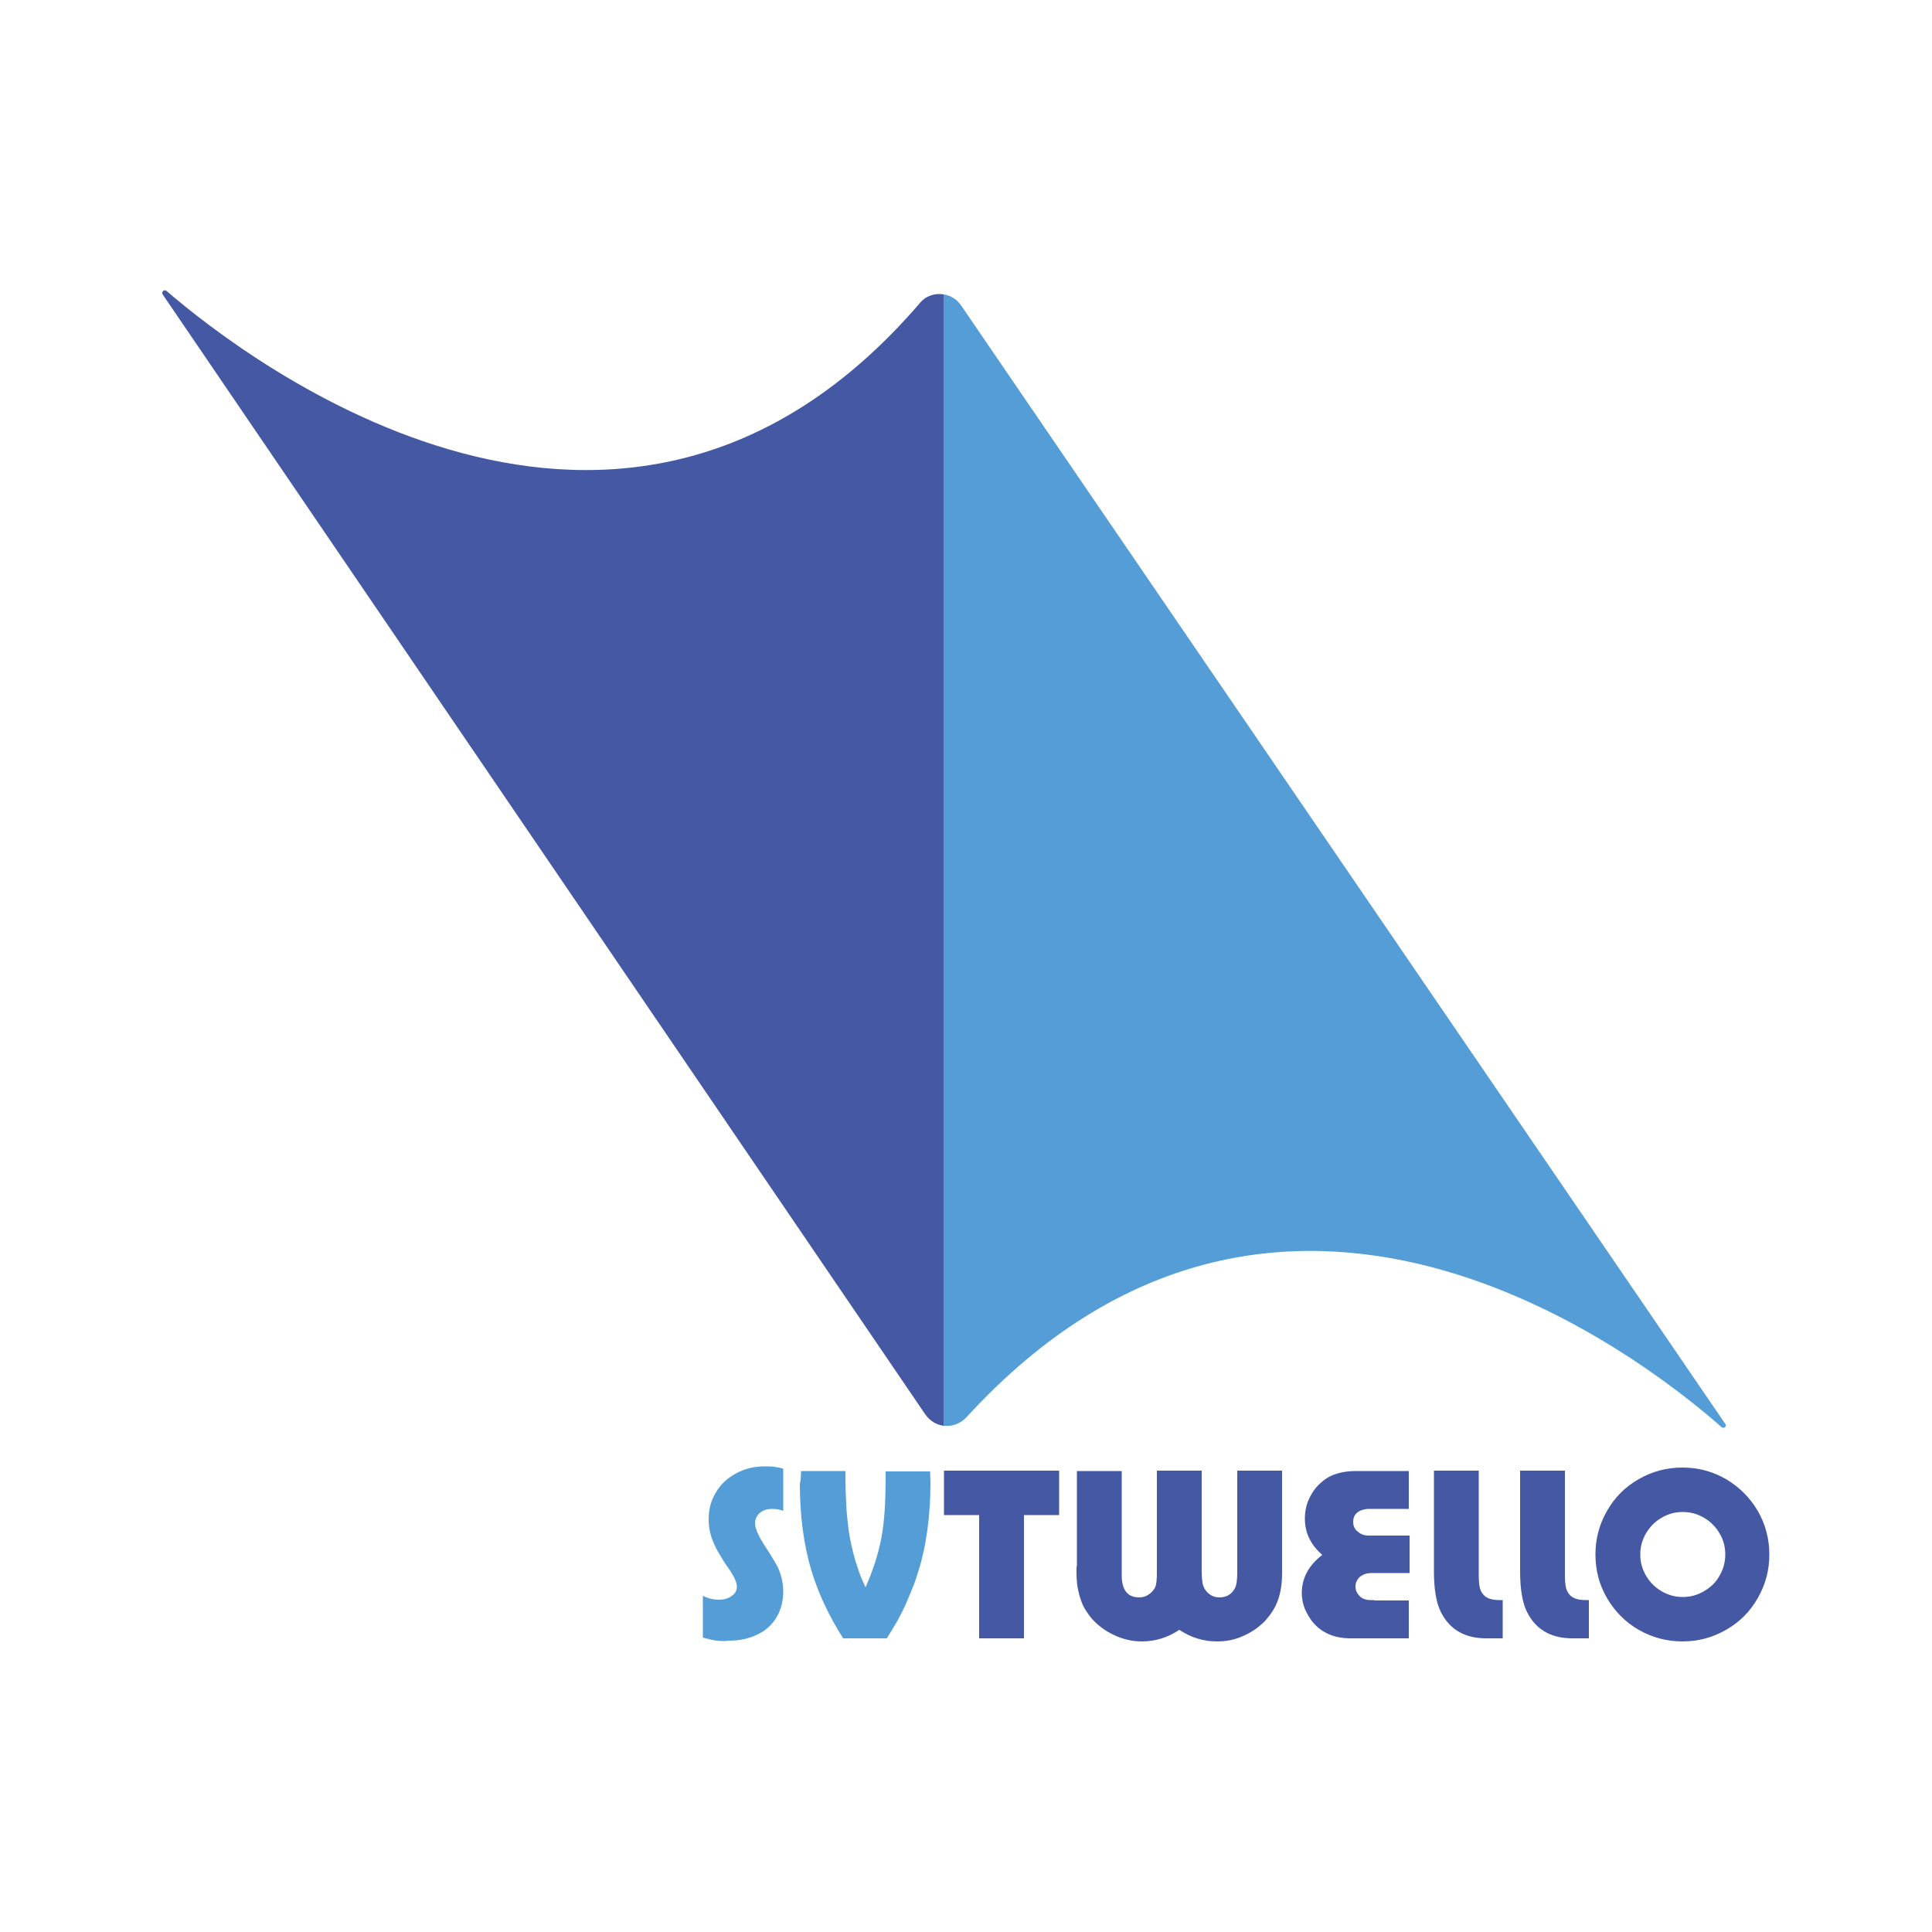
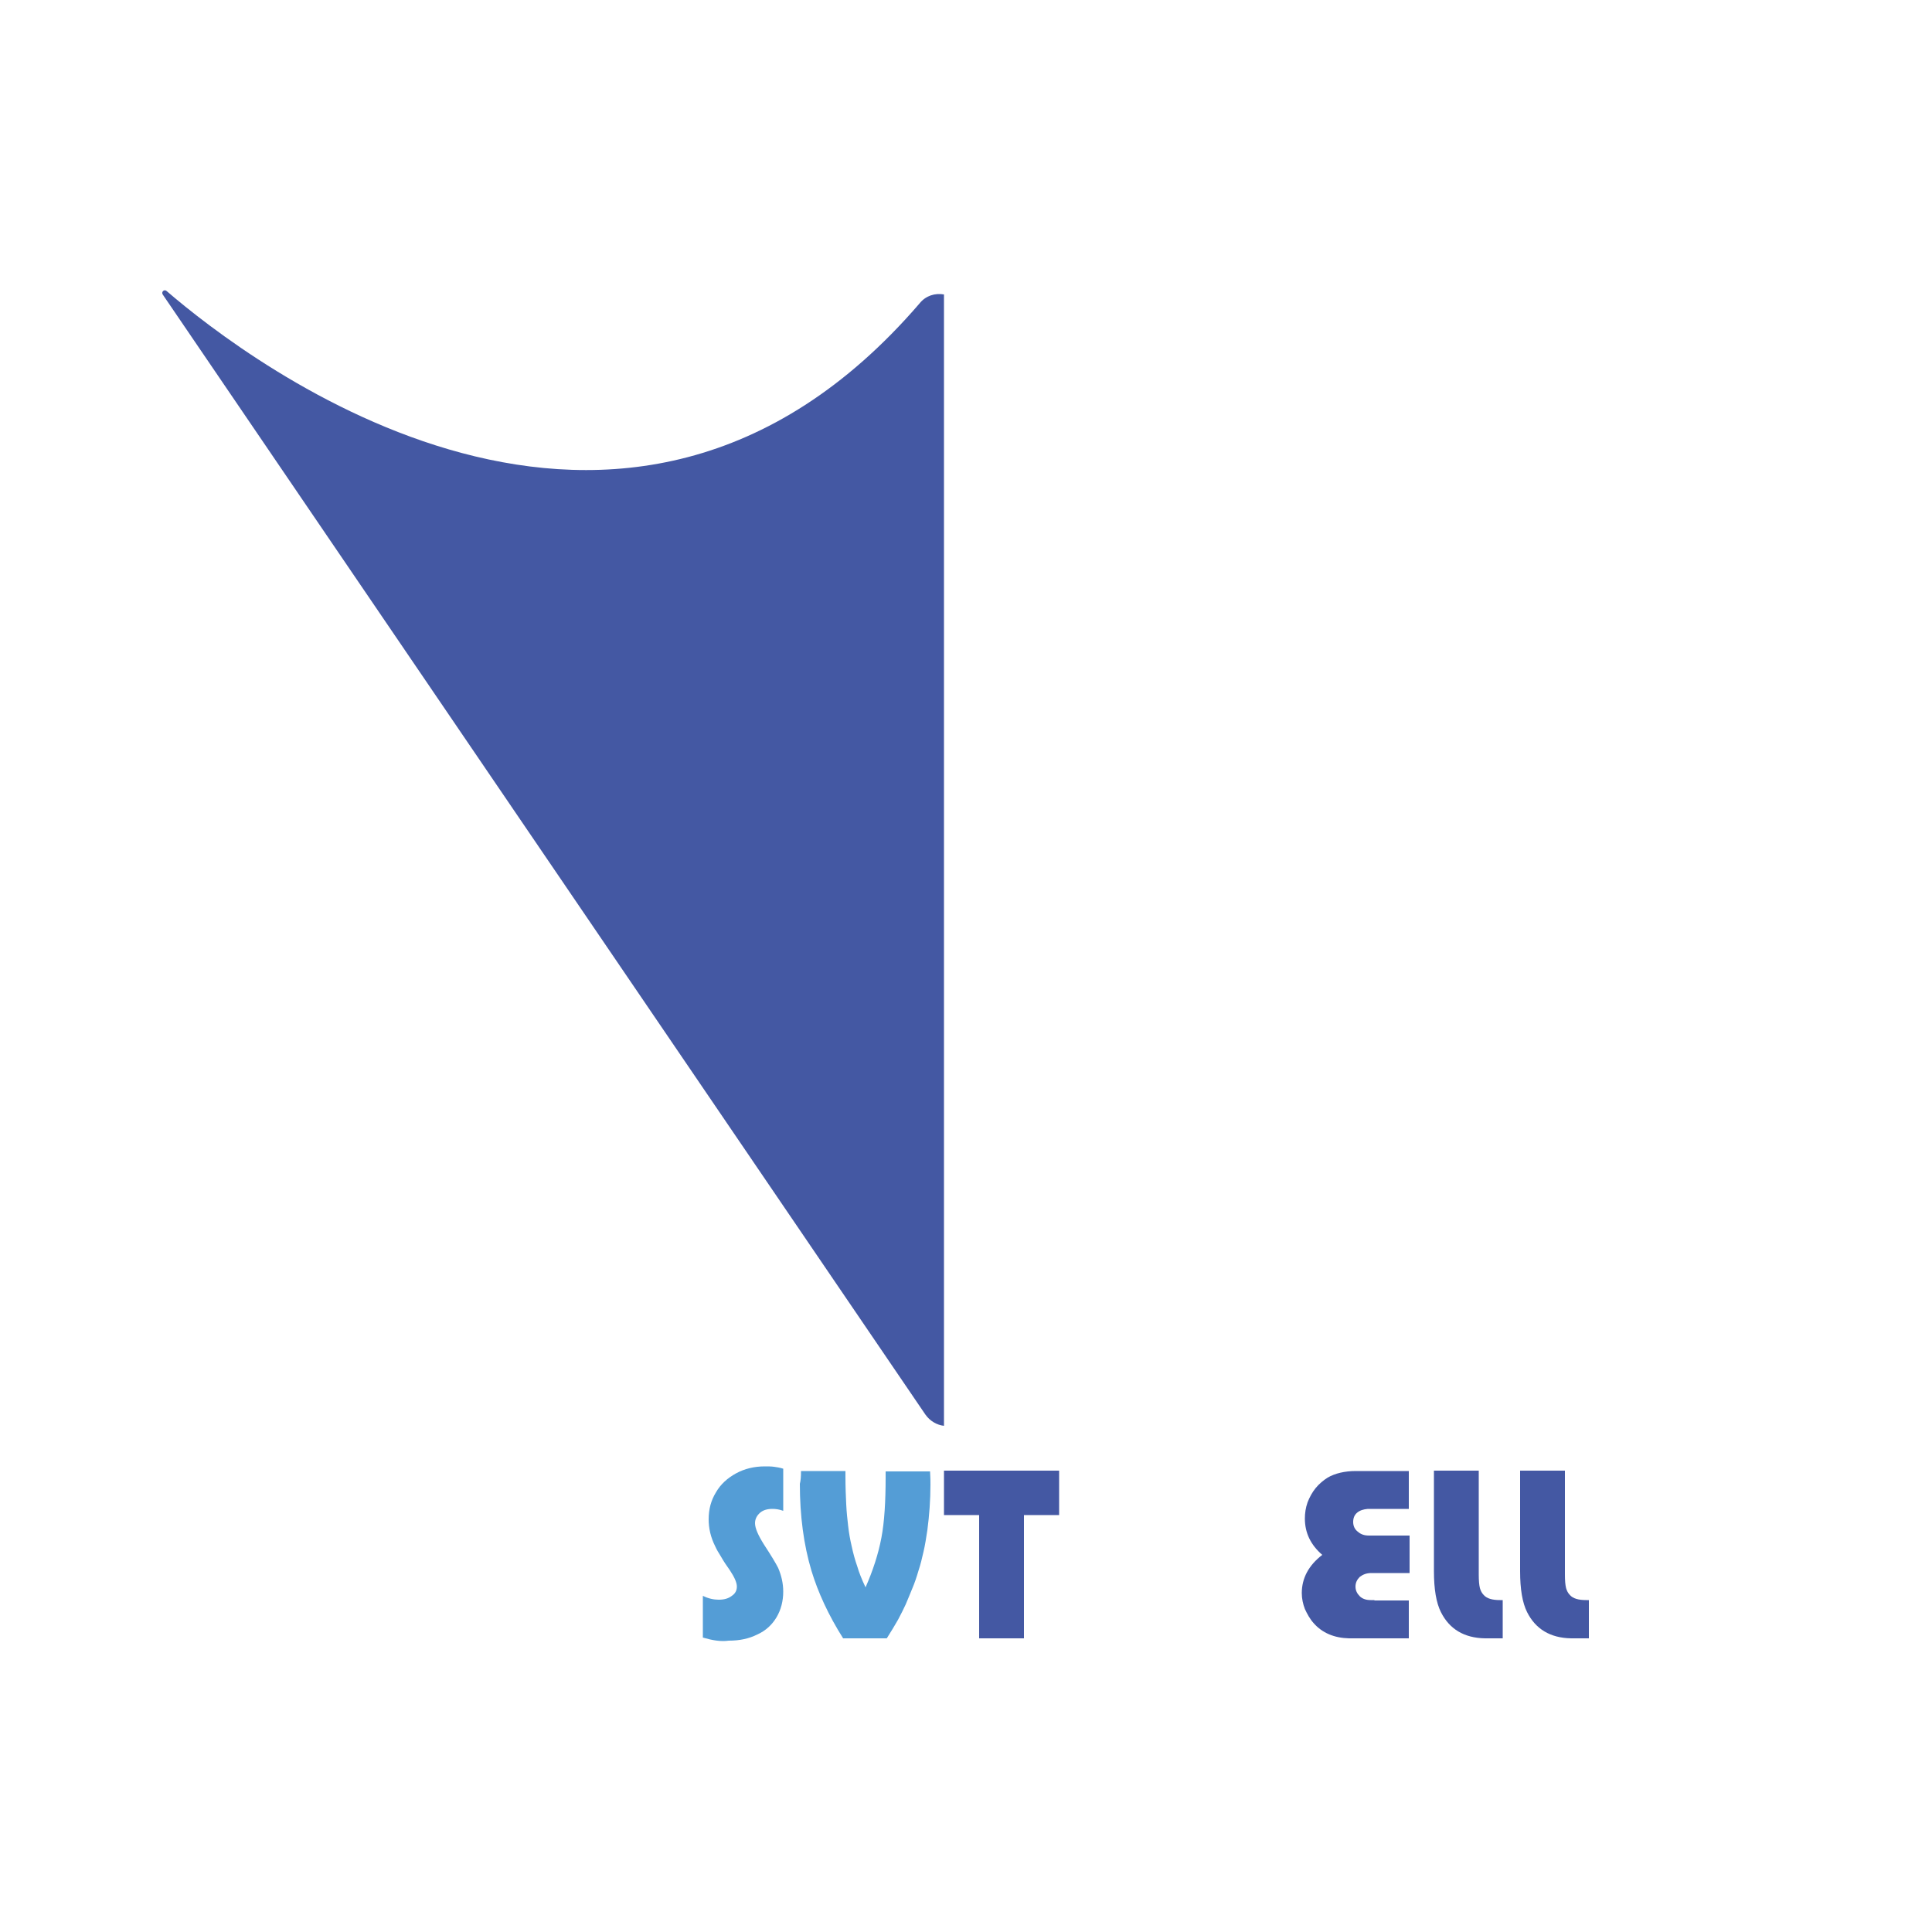
<svg xmlns="http://www.w3.org/2000/svg" version="1.1" id="Laag_1" x="0px" y="0px" viewBox="0 0 500 500" style="enable-background:new 0 0 500 500;" xml:space="preserve">
  <style type="text/css">
	.st0{fill:#549DD6;}
	.st1{fill:#4458A3;}
</style>
  <g>
-     <path class="st0" d="M446.5,368.5L248.7,79c-1.1-1.6-2.7-2.5-4.4-2.8V369c2.1,0.2,4.2-0.5,5.8-2.2c81.1-88.6,174.4-16,195.4,2.5   C446.1,369.9,447,369.1,446.5,368.5z" />
    <path class="st1" d="M244.3,76.2c-2.3-0.4-4.7,0.3-6.3,2.3C161,168,64.1,93.4,43.1,75.3c-0.6-0.5-1.4,0.2-1,0.9l197.4,289.9   c1.2,1.7,3,2.7,4.8,2.9V76.2z" />
    <path class="st0" d="M181.9,423.8V413c1.4,0.7,2.8,1,4.1,1c1.4,0,2.5-0.3,3.4-1c0.9-0.6,1.3-1.4,1.3-2.4c0-1-0.6-2.4-1.8-4.2   c-0.8-1.1-1.6-2.3-2.4-3.7c-0.5-0.8-1-1.6-1.4-2.5c-1.2-2.4-1.7-4.7-1.7-7c0-2.6,0.6-4.9,1.9-7c1.2-2.1,3-3.7,5.2-4.9   c2.2-1.2,4.7-1.8,7.4-1.8c0.9,0,1.7,0,2.4,0.1c0.7,0.1,1.5,0.2,2.4,0.5v10.9c-1.1-0.4-2-0.5-2.8-0.5c-1.3,0-2.4,0.3-3.2,1   c-0.8,0.7-1.3,1.6-1.3,2.7c0,1.3,0.8,3.1,2.3,5.5c1.9,2.9,3.1,4.9,3.7,6.1c0.8,1.9,1.3,3.9,1.3,6.1c0,2.5-0.6,4.7-1.7,6.6   c-1.2,2-2.8,3.5-5,4.5c-2.2,1.1-4.6,1.6-7.4,1.6C186.5,424.9,184.3,424.5,181.9,423.8z" />
    <path class="st0" d="M207.3,380.7h11.5v1.5c0,2.7,0.1,5,0.2,7.1c0.1,2.1,0.3,3.9,0.5,5.6c0.2,1.8,0.5,3.5,0.9,5.2   c0.4,1.9,0.9,3.7,1.5,5.4c0.4,1.4,1.1,3.2,2.1,5.3c1.9-4.3,3.3-8.6,4.1-12.8c0.8-4.2,1.1-9.5,1.1-15.7v-1.5h11.5   c0.1,1.5,0.1,2.7,0.1,3.4c0,4-0.3,8-0.8,11.8c-0.3,2-0.6,3.9-1,5.6c-0.4,1.8-0.8,3.4-1.3,4.9c-0.5,1.7-1,3.2-1.6,4.6   c-0.6,1.5-1.2,2.9-1.7,4.1c-0.5,1.1-1.2,2.5-2,4c-0.8,1.4-1.7,2.9-2.9,4.8h-11.3c-3.8-6-6.5-11.9-8.2-17.5c-2-6.7-3-14.2-3-22.5   C207.2,383.3,207.3,382.2,207.3,380.7z" />
    <path class="st1" d="M265,424h-11.6v-31.9h-9.1v-11.5h29.8v11.5H265V424z" />
-     <path class="st1" d="M278.7,405.4v-24.7h11.6v25.2c0,0.4,0,0.7,0,0.9v1.2c0.1,3.6,1.6,5.4,4.5,5.4c0.9,0,1.7-0.2,2.4-0.7   c0.8-0.5,1.3-1.1,1.7-1.8c0.4-0.8,0.5-2.2,0.5-4.1v-1v-25.2H311v25.2v1c0,1.2,0.1,2.1,0.2,2.8c0.1,0.6,0.3,1.2,0.7,1.8   c0.9,1.3,2.1,2,3.7,2c1.8,0,3.2-0.8,4-2.4c0.4-0.7,0.6-2.1,0.6-4v-1.2v-25.2h11.6v24.7v1.9c0,2.7-0.4,5.1-1.1,7   c-0.7,2-1.9,3.7-3.3,5.3c-1.7,1.7-3.6,3-5.7,3.9c-2.2,1-4.4,1.4-6.8,1.4c-3.4,0-6.7-1-9.7-3c-3,2-6.2,3-9.7,3c-2.6,0-5-0.6-7.3-1.7   c-2.3-1.1-4.3-2.6-5.9-4.5c-0.6-0.8-1.2-1.6-1.7-2.5c-0.5-0.9-0.8-1.8-1.1-2.7c-0.3-1-0.5-2-0.7-3c-0.1-1-0.2-2.1-0.2-3.6V405.4z" />
    <path class="st1" d="M355.7,414.2h8.9v9.8h-13.7h-1.8c-3.8-0.1-6.9-1.4-9.1-3.9c-1-1.1-1.7-2.4-2.3-3.7c-0.5-1.3-0.8-2.7-0.8-4.1   c0-3.9,1.8-7.2,5.3-9.9c-3-2.6-4.5-5.7-4.5-9.4c0-1.4,0.2-2.8,0.7-4.2c0.5-1.3,1.2-2.6,2.1-3.7c0.9-1.1,2-2,3.1-2.7   c1.9-1.1,4.4-1.7,7.3-1.7h0.8h12.9v9.8h-8.9H354c-1.2,0.1-2.1,0.4-2.8,1c-0.7,0.6-1,1.4-1,2.4c0,1,0.4,1.9,1.2,2.5   c0.8,0.7,1.7,1,2.9,1h1.5h9v9.7h-9h-0.9c-1.3,0-2.2,0.4-3,1c-0.7,0.7-1.1,1.5-1.1,2.5c0,1,0.4,1.8,1.1,2.5c0.7,0.7,1.7,1,2.8,1   H355.7z" />
    <path class="st1" d="M388.2,414.1h0.7v9.9h-2.2h-2.4c-5.4-0.1-9.2-2.4-11.4-6.8c-1.2-2.4-1.8-5.9-1.8-10.6V405v-24.4h11.6v25.5v1.4   c0,1.6,0.1,2.7,0.3,3.5c0.2,0.7,0.5,1.3,1,1.8C384.8,413.7,386.2,414.1,388.2,414.1z" />
    <path class="st1" d="M410.5,414.1h0.7v9.9h-2.2h-2.4c-5.4-0.1-9.2-2.4-11.4-6.8c-1.2-2.4-1.8-5.9-1.8-10.6V405v-24.4H405v25.5v1.4   c0,1.6,0.1,2.7,0.3,3.5c0.2,0.7,0.5,1.3,1,1.8C407.1,413.7,408.5,414.1,410.5,414.1z" />
-     <path class="st1" d="M412.9,402.3c0-4.1,1-7.8,3-11.3c2-3.5,4.7-6.2,8.2-8.2c3.5-2,7.2-3,11.3-3c4.1,0,7.8,1,11.3,3   c3.5,2.1,6.2,4.8,8.2,8.2c2,3.5,3,7.2,3,11.3c0,4.1-1,7.8-3,11.3c-2,3.5-4.7,6.2-8.2,8.2c-3.5,2-7.2,3-11.3,3c-4,0-7.8-1-11.3-3   c-3.5-2-6.2-4.8-8.2-8.2C413.9,410.2,412.9,406.4,412.9,402.3z M424.5,402.3c0,2,0.5,3.8,1.5,5.5c1,1.7,2.3,3,4,4   c1.7,1,3.5,1.5,5.5,1.5c2,0,3.8-0.5,5.5-1.5c1.7-1,3.1-2.3,4-4c1-1.7,1.5-3.5,1.5-5.5c0-2-0.5-3.9-1.5-5.5c-1-1.7-2.3-3-4-4   c-1.7-1-3.5-1.5-5.5-1.5c-2,0-3.8,0.5-5.5,1.5c-1.7,1-3,2.3-4,4C425,398.5,424.5,400.3,424.5,402.3z" />
  </g>
</svg>